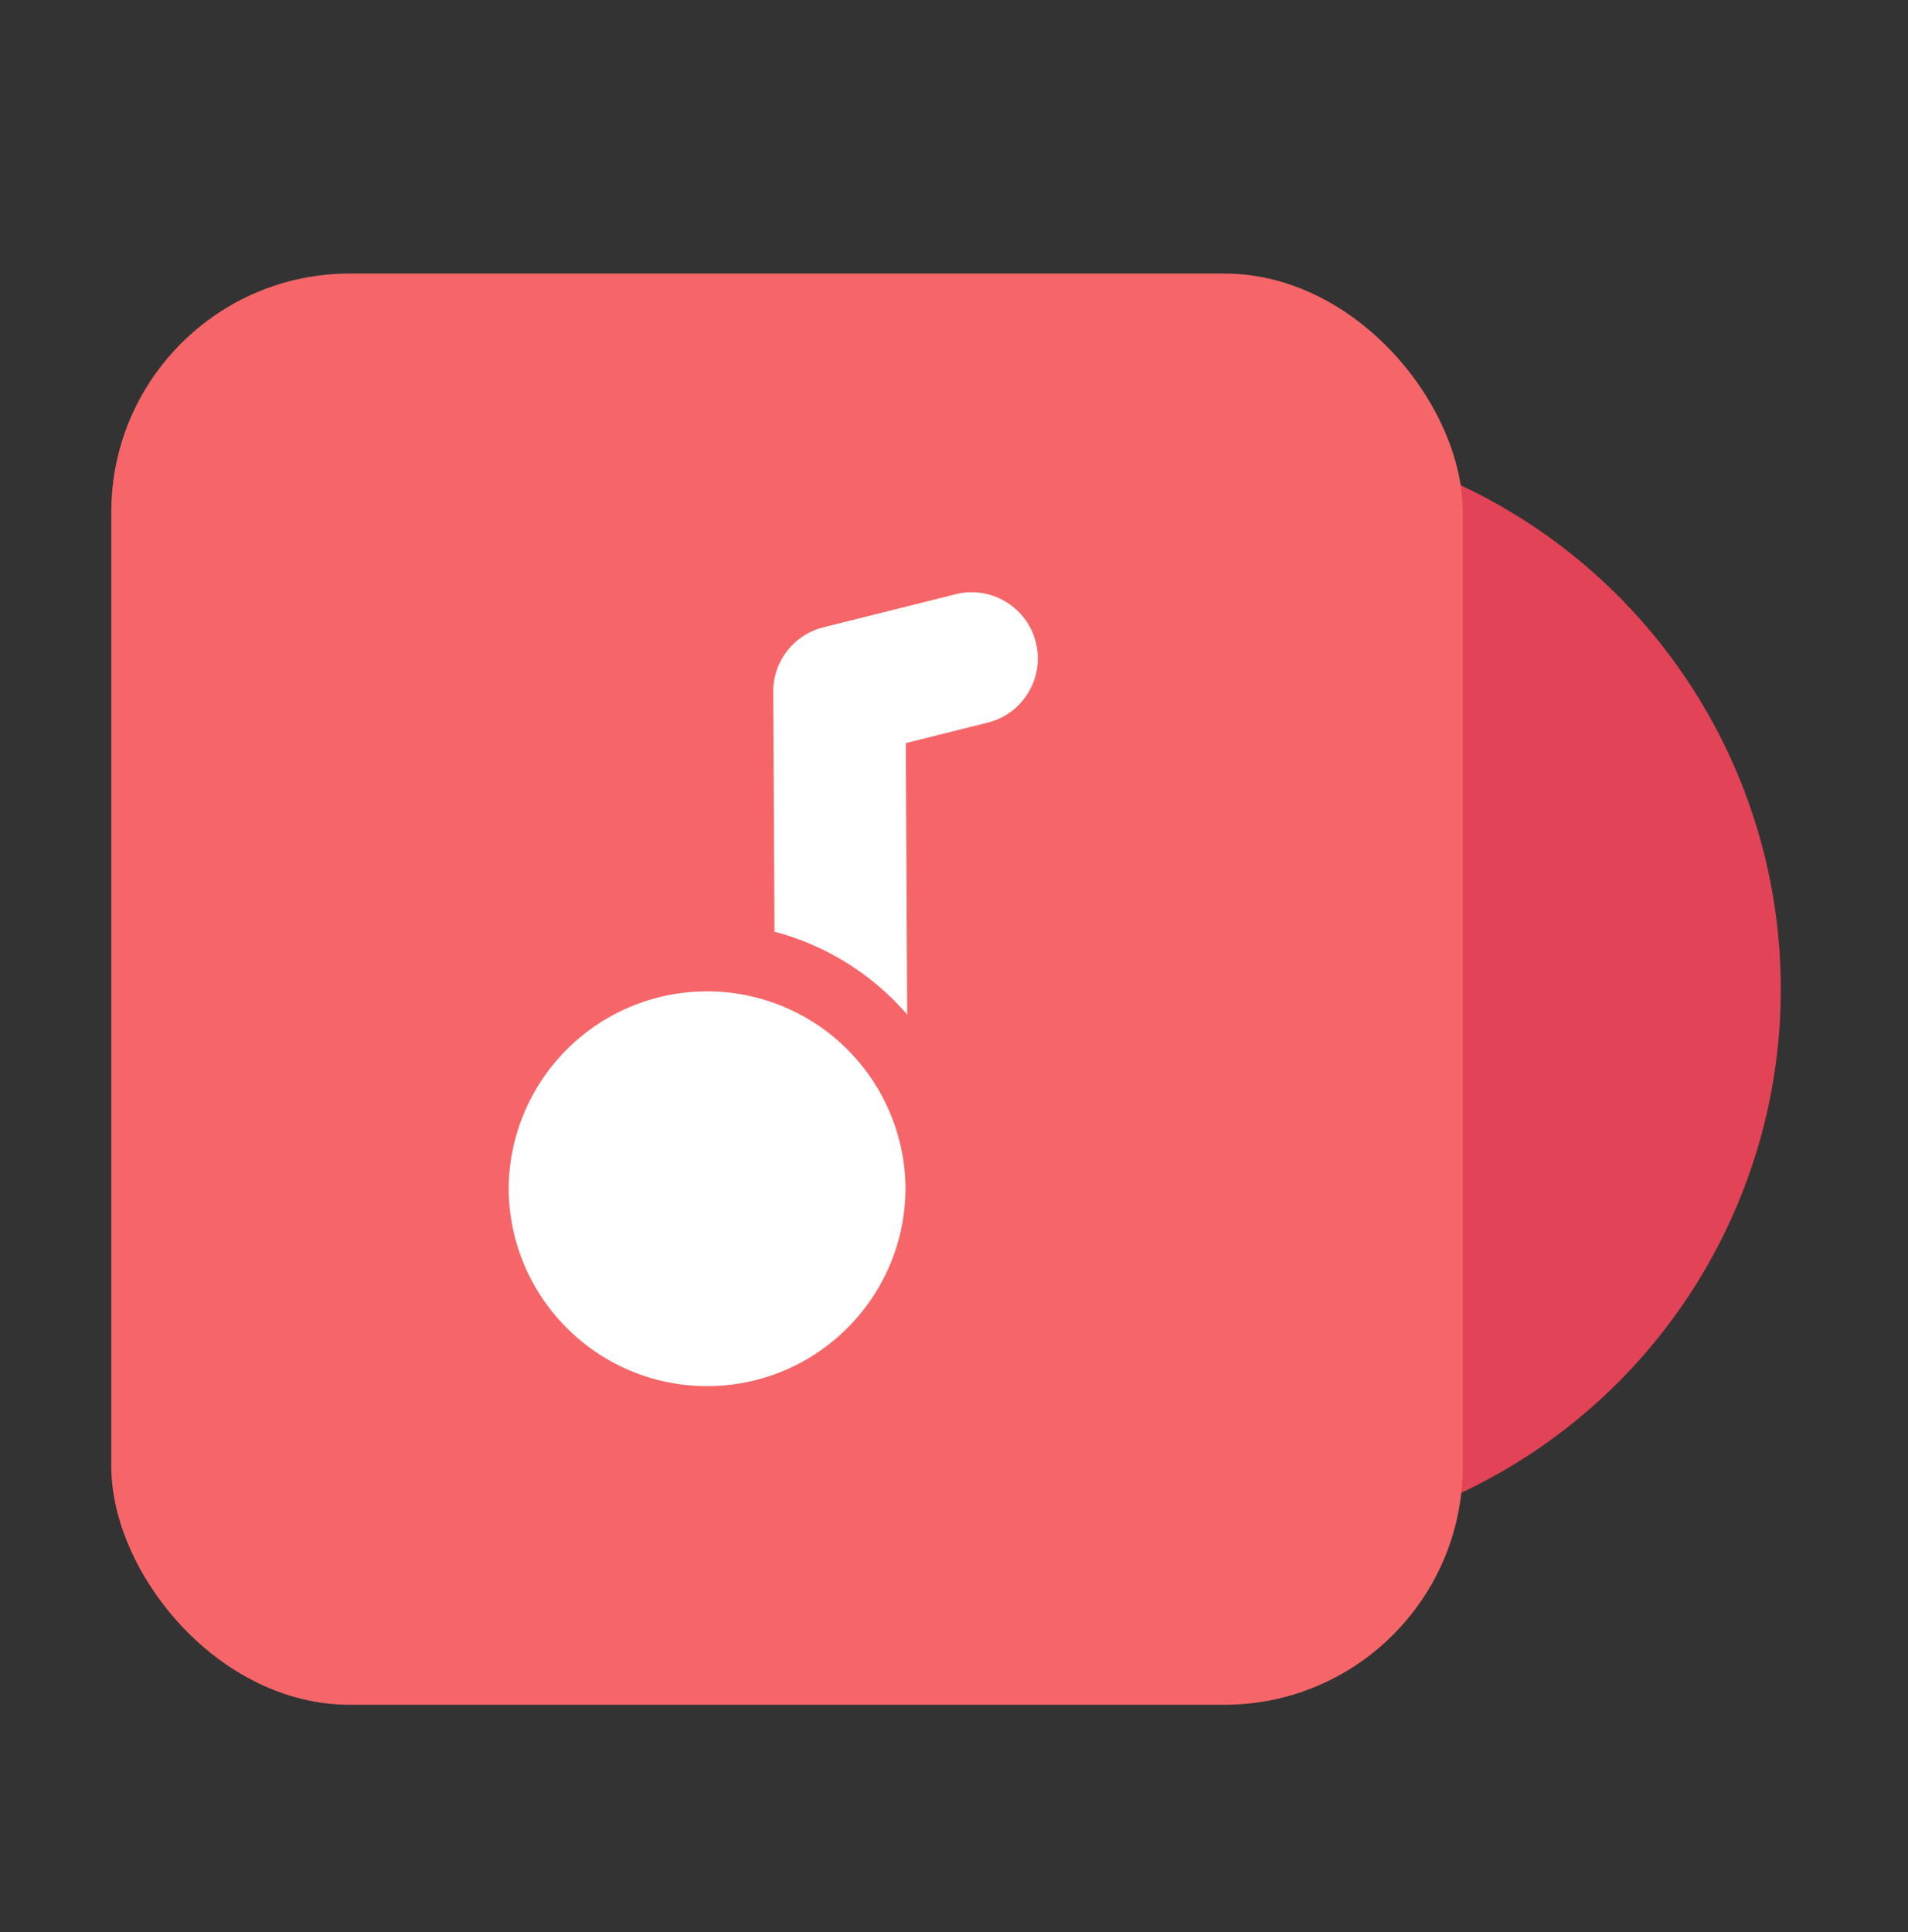
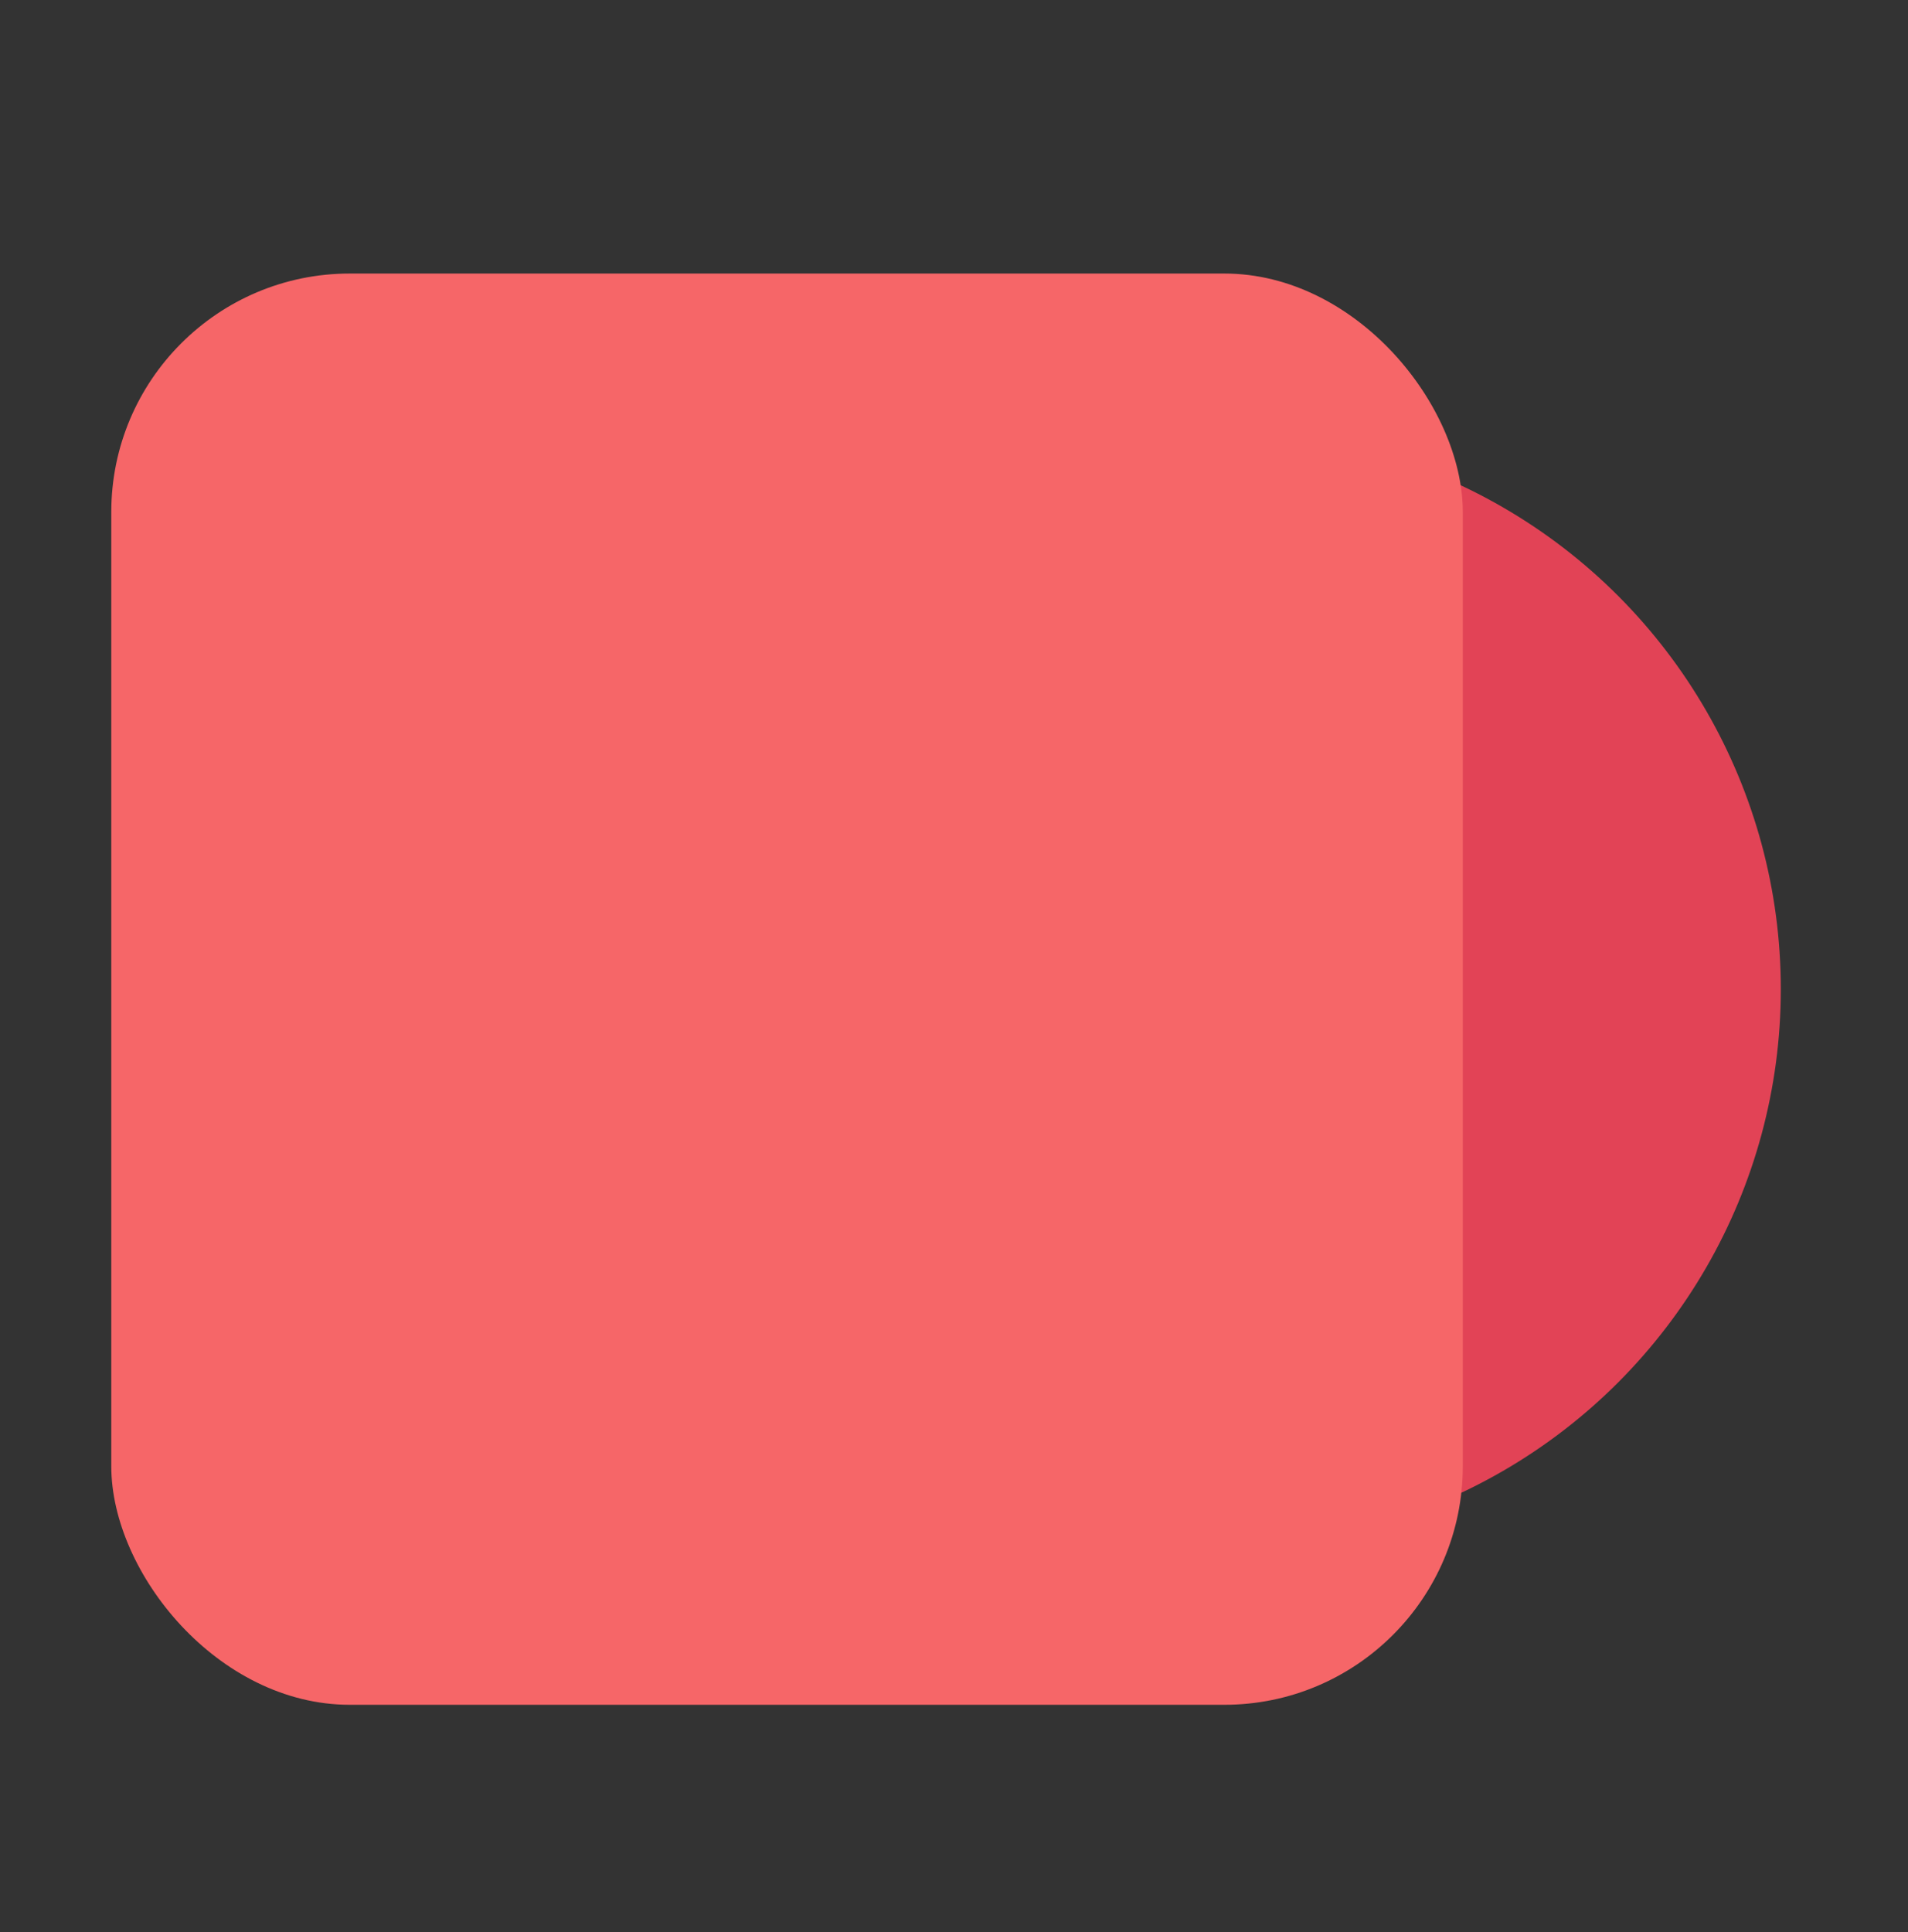
<svg xmlns="http://www.w3.org/2000/svg" width="80" height="81" fill="none">
  <rect width="100%" height="100%" fill="#333333" stroke="none" />
  <circle cx="51.333" cy="41.467" r="23.334" fill="#e24356" />
  <rect x="4.666" y="11.467" width="56.667" height="60" rx="10" fill="#f66668" />
-   <path fill-rule="evenodd" d="M43.432 26.93c.371 1.486-.532 2.992-2.018 3.363l-3.435.859.058 11.379c-1.441-1.665-3.37-2.896-5.564-3.473l-.051-10.055c-.007-1.278.861-2.395 2.101-2.704l5.546-1.387c1.486-.371 2.991.532 3.363 2.018zM21.868 52.743l.094.236c1.252 3.011 4.221 5.128 7.685 5.128 4.351 0 7.921-3.339 8.288-7.595.021-.24.032-.481.032-.724a8.32 8.32 0 0 0-16.639 0 8.3 8.3 0 0 0 .54 2.955z" fill="#fff" />
</svg>